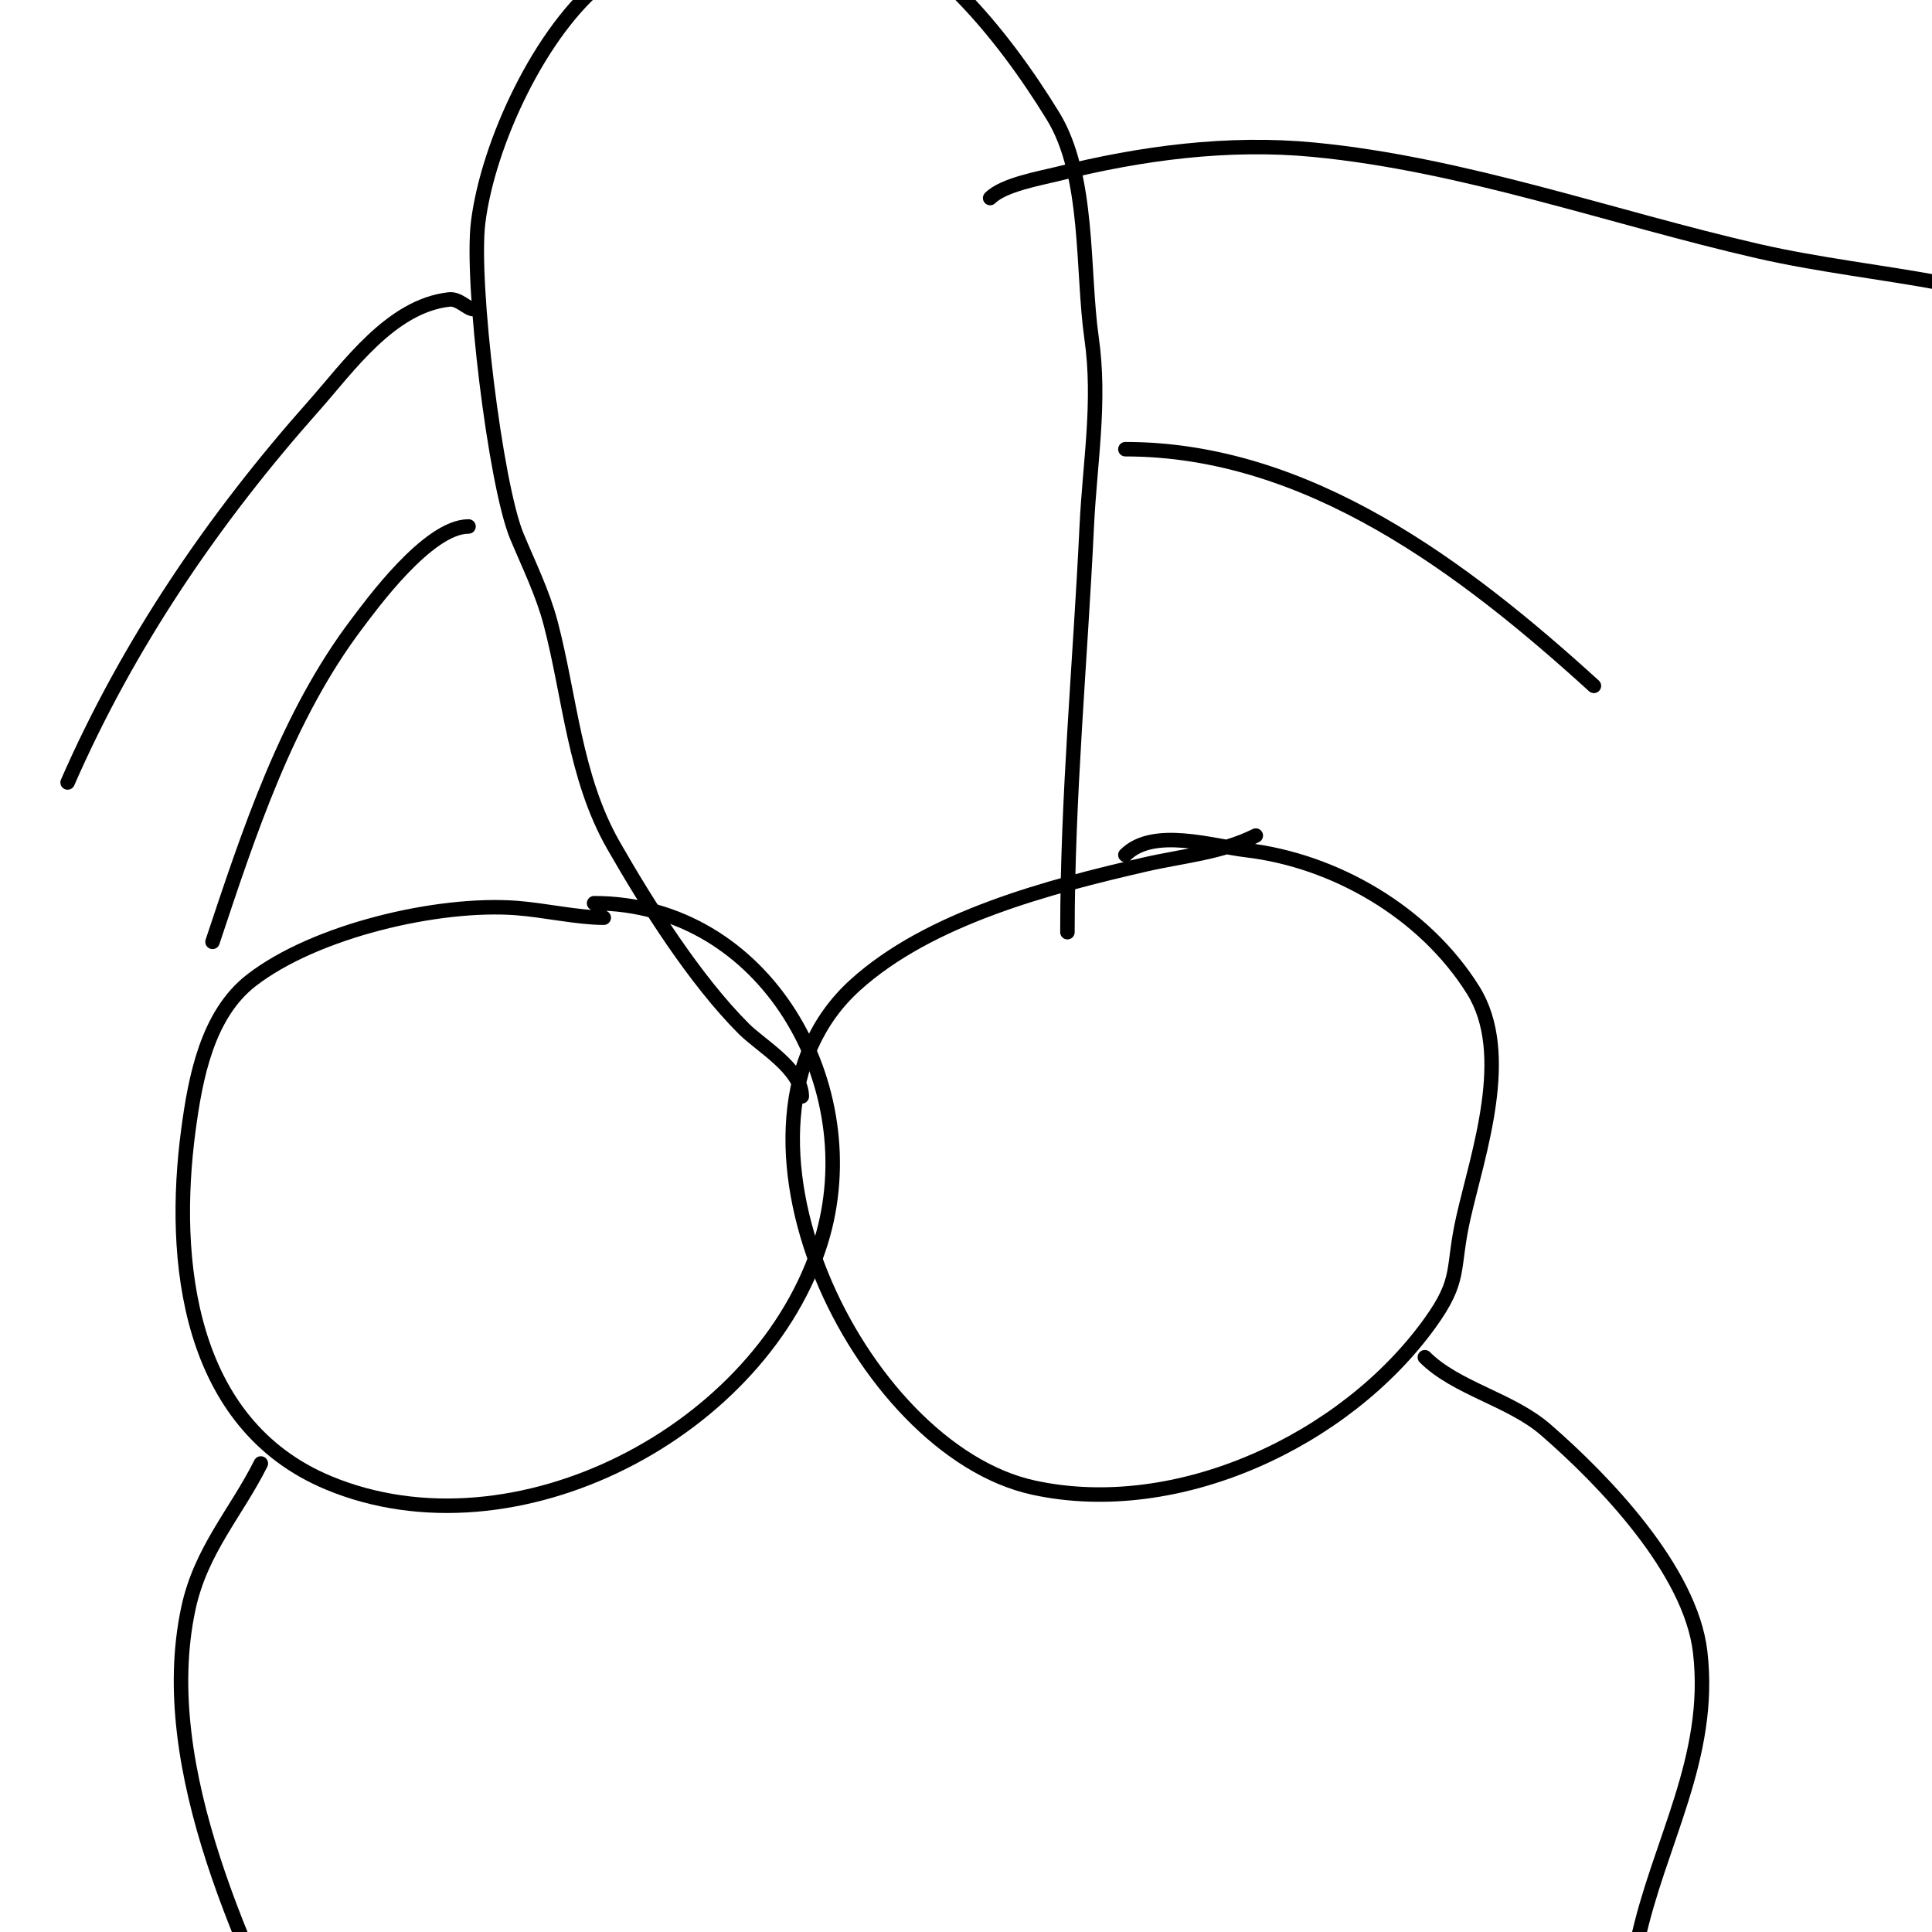
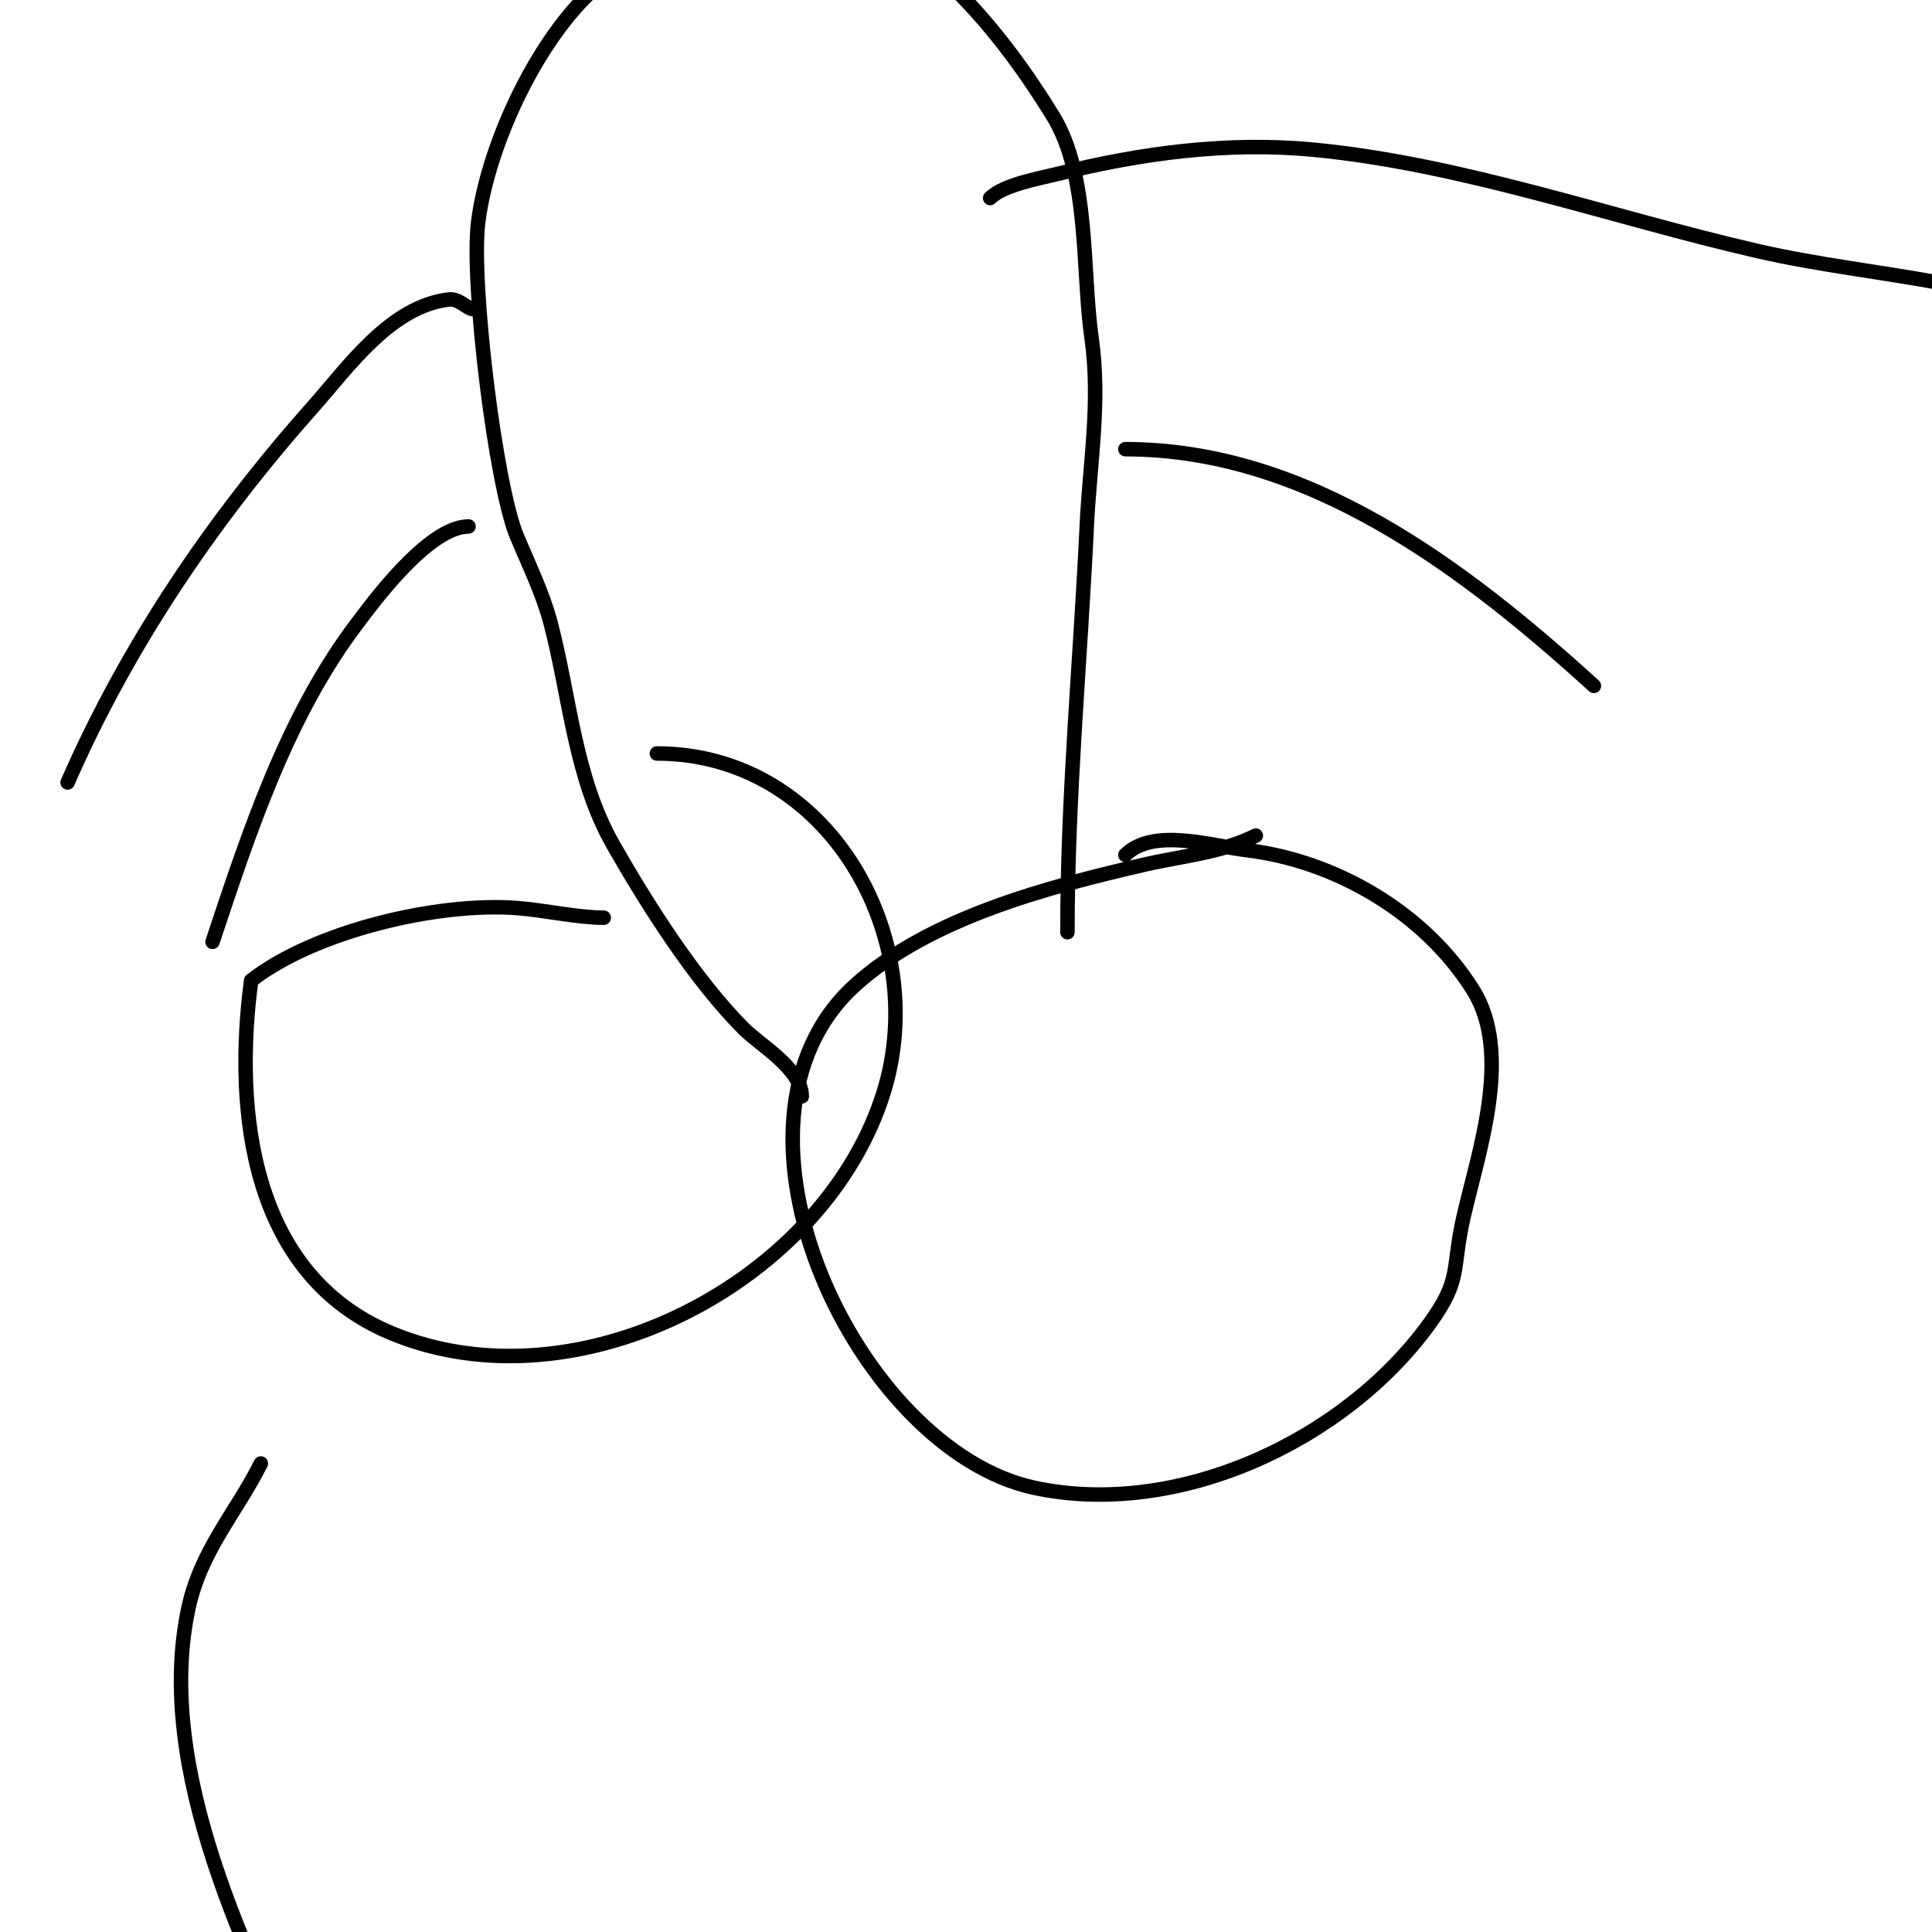
<svg xmlns="http://www.w3.org/2000/svg" viewBox="0 0 400 400" version="1.1">
  <g fill="none" stroke="#000000" stroke-width="3" stroke-linecap="round" stroke-linejoin="round">
-     <path d="M125,190c-5.38,0 -12.201,-1.554 -18,-2c-16.22,-1.248 -41.753,4.697 -55,15c-9.112,7.087 -11.563,20.221 -13,31c-3.58,26.848 -0.177,60.843 29,73c38.655,16.106 89.932,-10.779 102,-50c9.839,-31.978 -11.495,-70 -47,-70" />
+     <path d="M125,190c-5.38,0 -12.201,-1.554 -18,-2c-16.22,-1.248 -41.753,4.697 -55,15c-3.58,26.848 -0.177,60.843 29,73c38.655,16.106 89.932,-10.779 102,-50c9.839,-31.978 -11.495,-70 -47,-70" />
    <path d="M260,173c-7.171,3.585 -15.24,4.209 -23,6c-19.715,4.55 -44.599,10.999 -60,25c-31.698,28.817 0.681,96.105 37,104c29.743,6.466 64.439,-9.685 82,-34c6.697,-9.273 4.514,-11.062 7,-22c3.047,-13.405 10.259,-33.785 2,-47c-10.116,-16.186 -28.722,-26.85 -47,-29c-6.954,-0.818 -19.25,-4.75 -25,1" />
    <path d="M166,227c0,-5.672 -8.493,-10.493 -12,-14c-10.099,-10.099 -19.899,-25.574 -27,-38c-8.062,-14.108 -8.988,-30.754 -13,-46c-1.638,-6.226 -4.524,-12.057 -7,-18c-4.401,-10.562 -9.562,-52.5 -8,-65c2.041,-16.326 12.937,-39.736 26,-50c4.812,-3.781 10.969,-5.517 16,-9c9.179,-6.355 18.376,-9.321 30,-6c20.455,5.844 36.463,25.878 47,43c7.602,12.353 6.006,32.039 8,46c1.893,13.251 -0.368,25.736 -1,39c-1.339,28.118 -4,55.854 -4,84" />
    <path d="M223,-7c66.26,-19.878 139.248,-16.034 207,-7" />
    <path d="M205,41c2.788,-2.788 10.392,-4.098 14,-5c17.227,-4.307 35.22,-6.71 53,-5c31.093,2.99 61.688,14.053 92,21c24.907,5.708 52.281,5.791 75,19c6.32,3.674 10.667,10 16,15" />
    <path d="M98,64c-1.204,0 -2.981,-2.224 -5,-2c-12.109,1.345 -20.959,14.079 -28,22c-20.816,23.418 -38.445,49.303 -51,78" />
    <path d="M97,109c-8.417,0 -20.305,16.453 -23,20c-14.616,19.232 -22.486,43.458 -30,66" />
    <path d="M233,93c37.797,0 70.13,24.573 97,49" />
    <path d="M54,303c-5.081,10.163 -12.421,17.963 -15,30c-7.13,33.274 12.321,72.122 26,101" />
-     <path d="M295,281c6.477,6.477 17.766,8.73 25,15c12.029,10.425 30.007,29.06 32,46c2.578,21.916 -8.612,39.524 -13,60c-3.839,17.914 -3.67,19.373 -5,34" />
  </g>
</svg>